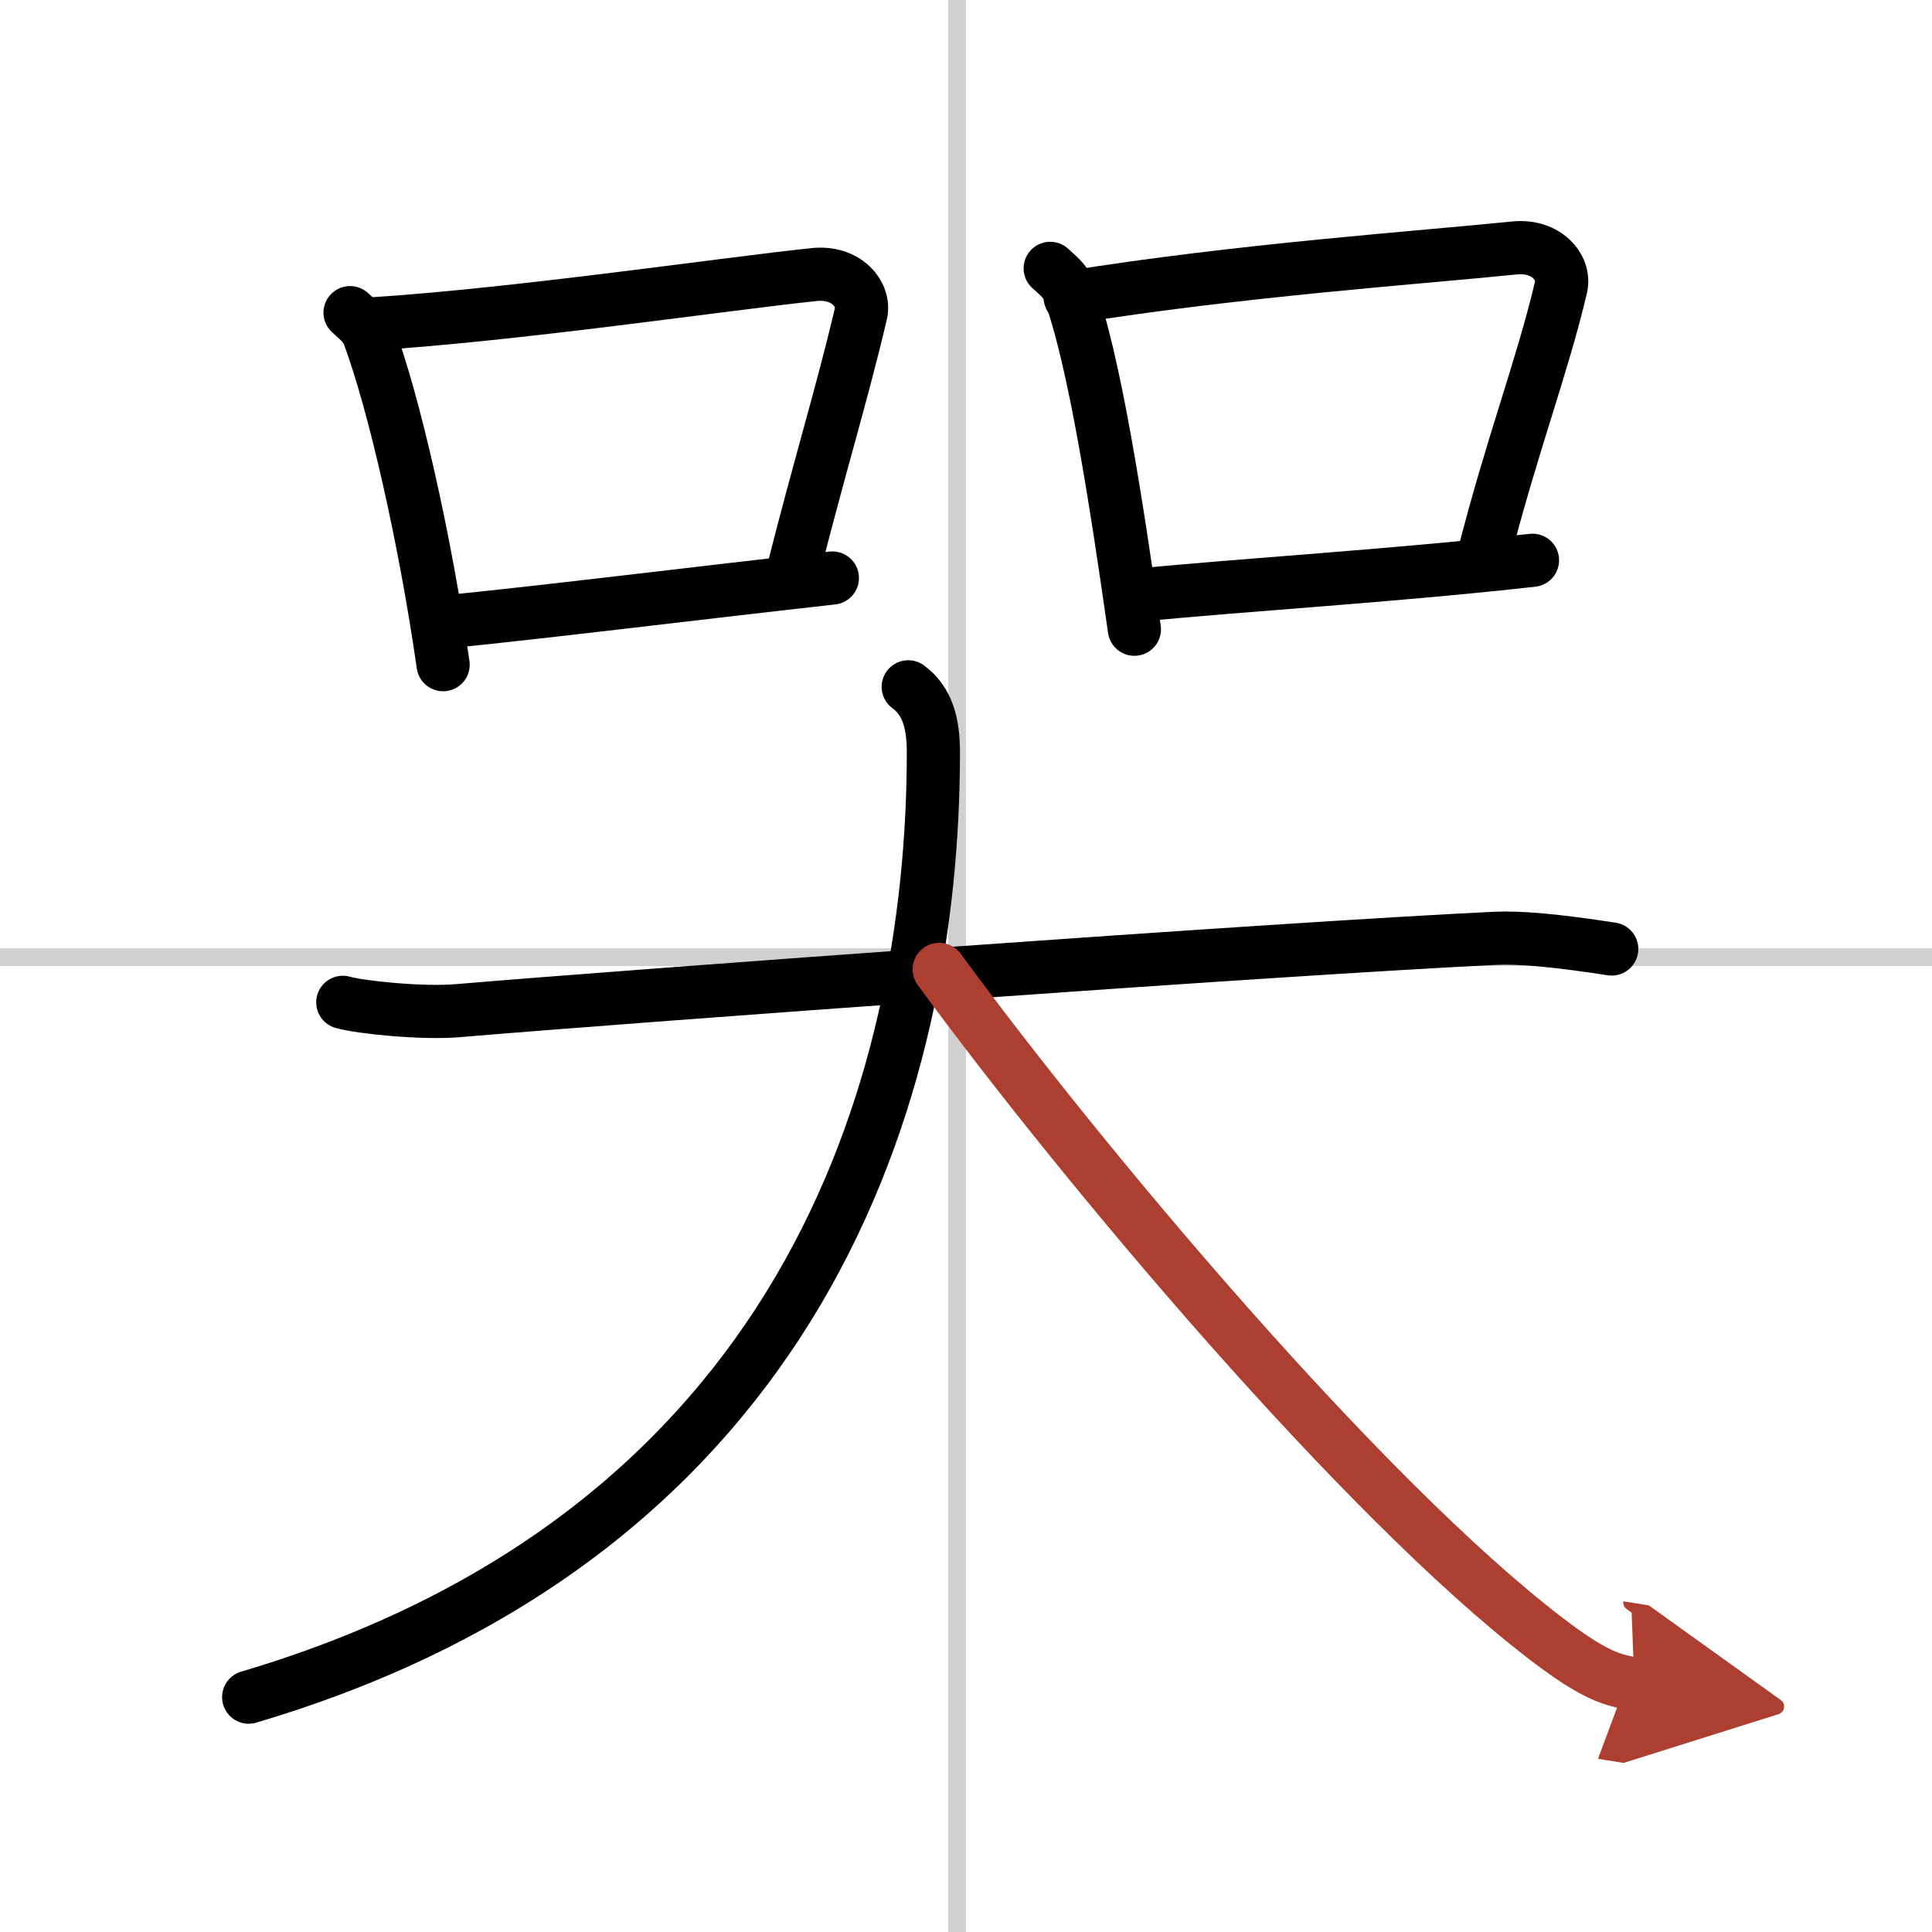
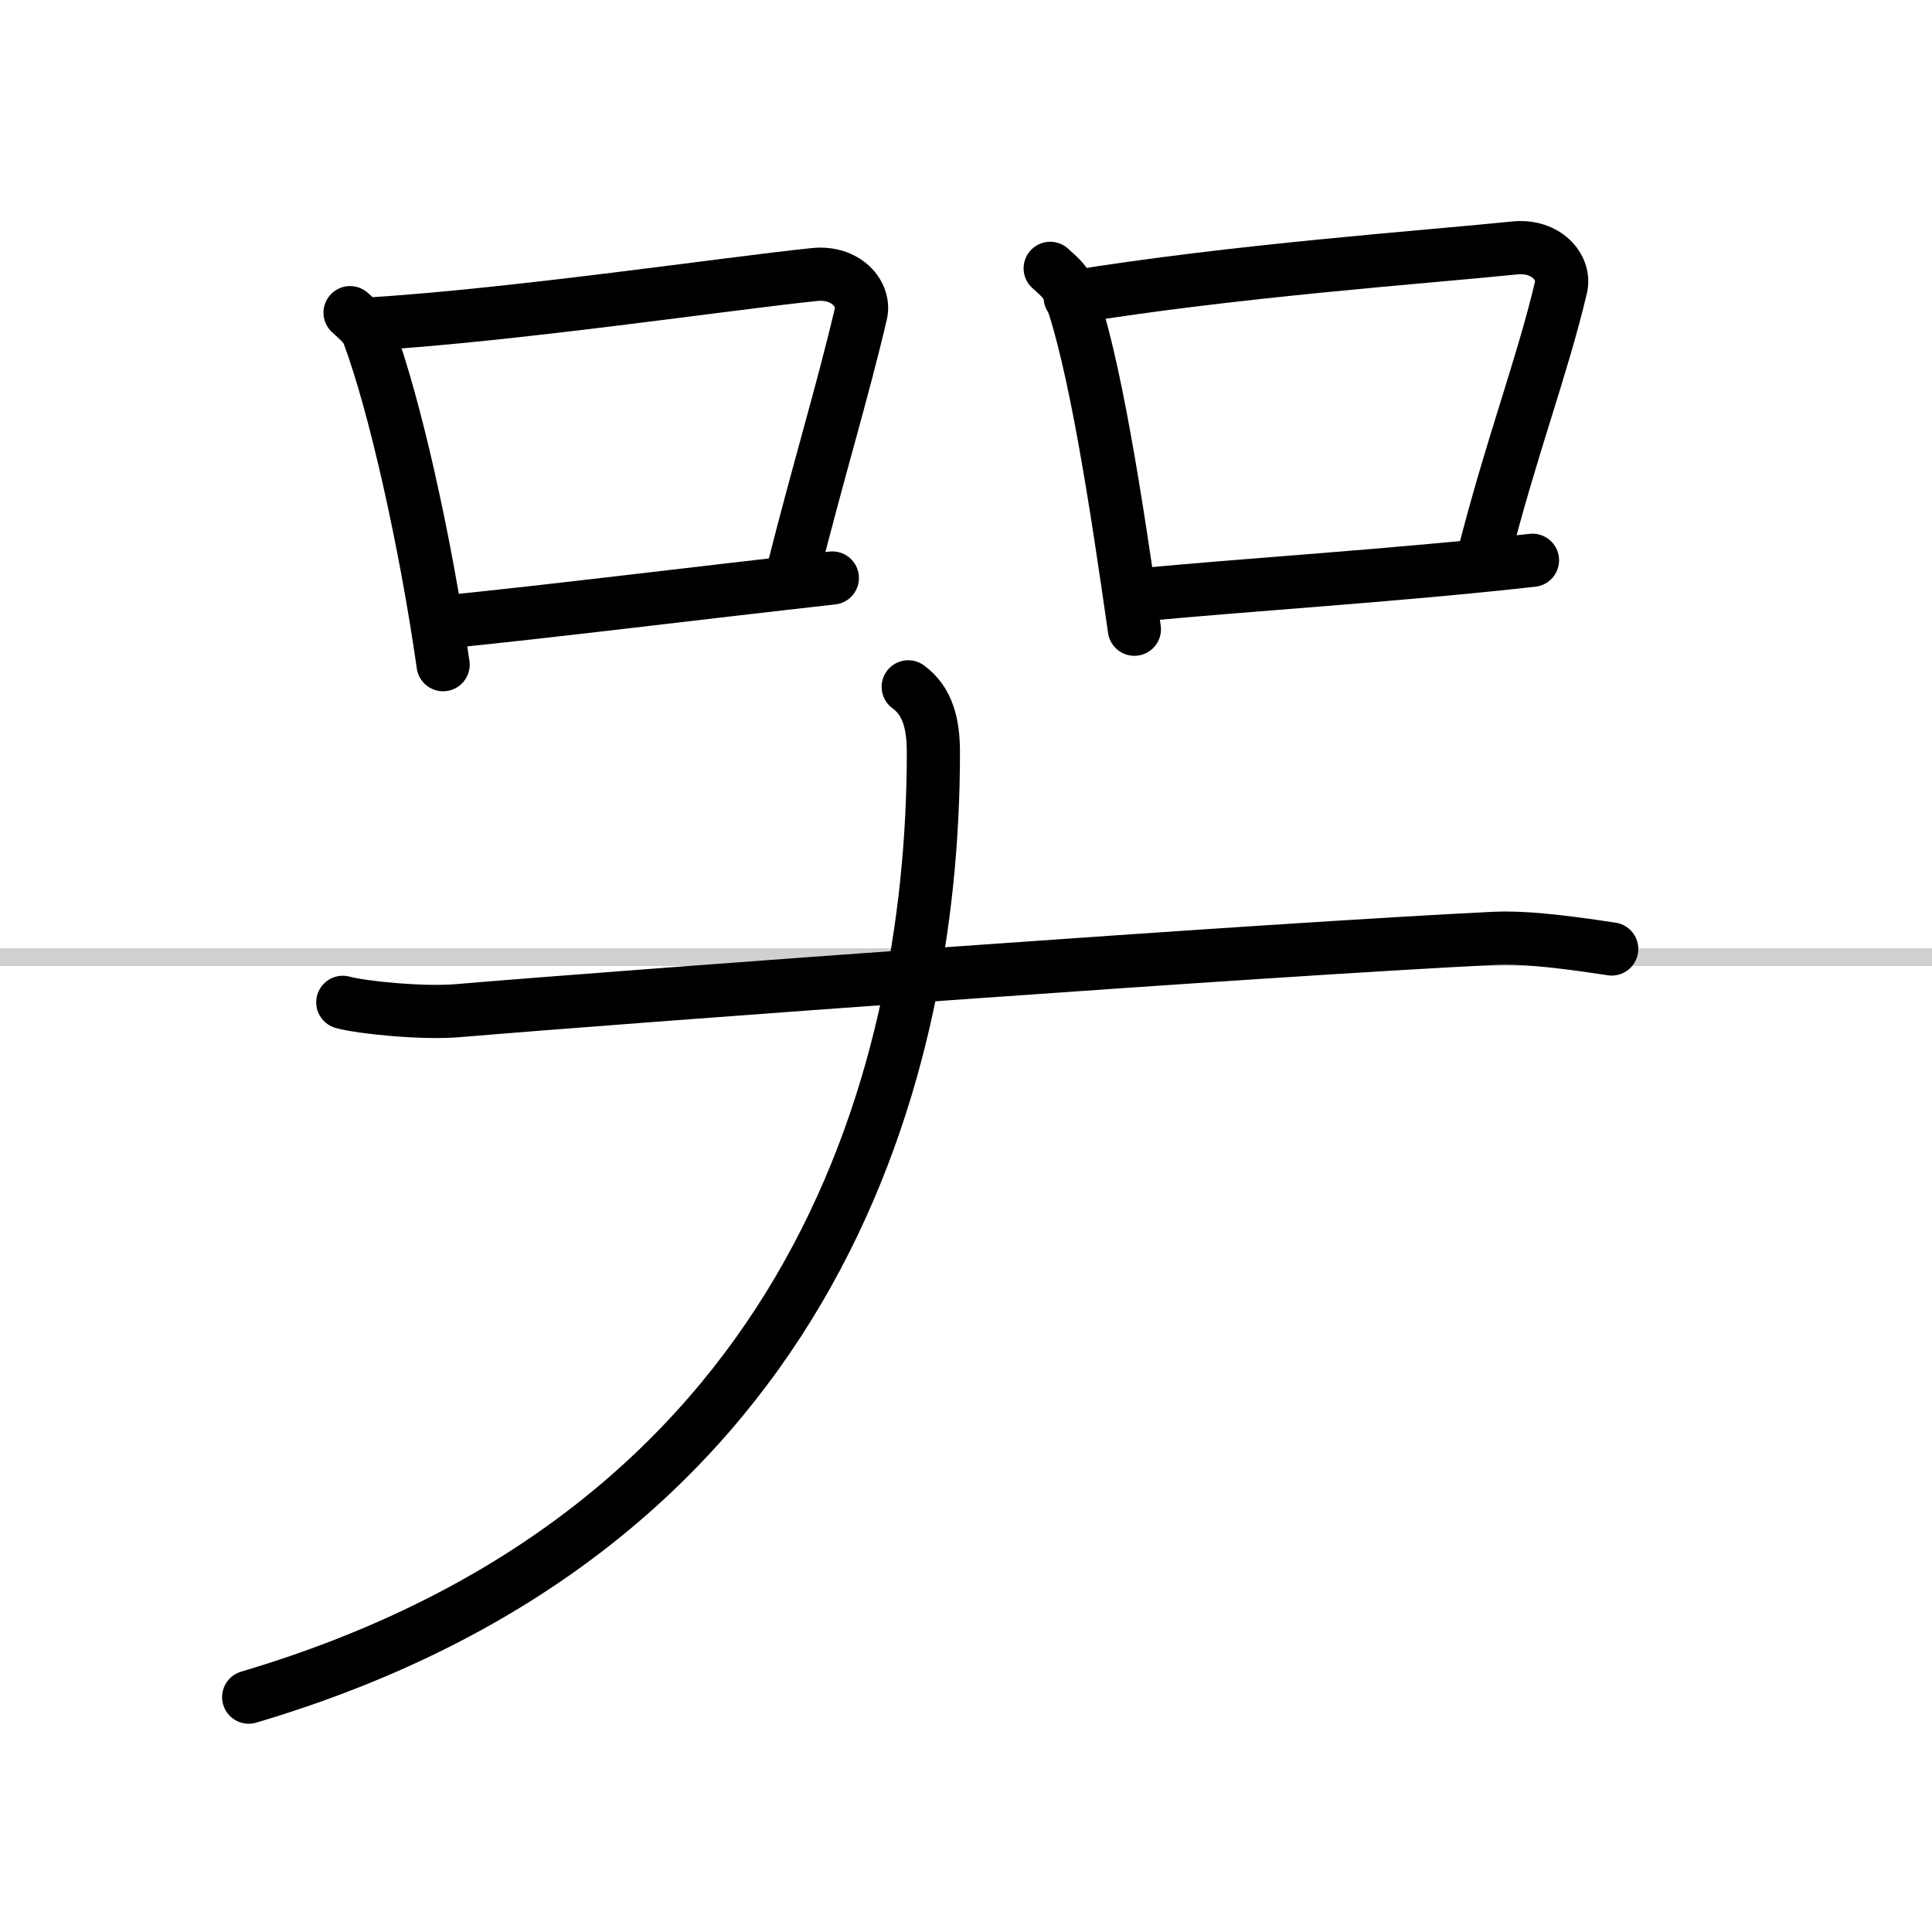
<svg xmlns="http://www.w3.org/2000/svg" width="400" height="400" viewBox="0 0 109 109">
  <defs>
    <marker id="a" markerWidth="4" orient="auto" refX="1" refY="5" viewBox="0 0 10 10">
      <polyline points="0 0 10 5 0 10 1 5" fill="#ad3f31" stroke="#ad3f31" />
    </marker>
  </defs>
  <g fill="none" stroke="#000" stroke-linecap="round" stroke-linejoin="round" stroke-width="3">
-     <rect width="100%" height="100%" fill="#fff" stroke="#fff" />
-     <line x1="54" x2="54" y2="109" stroke="#d0d0d0" stroke-width="1" />
    <line x2="109" y1="54" y2="54" stroke="#d0d0d0" stroke-width="1" />
    <path d="M19.75,17.64c0.42,0.39,0.85,0.72,1.04,1.21C22.25,22.75,24,30.5,25,37.5" />
    <path d="M20.88,18.28C29.25,17.75,41,16,45.94,15.49c1.8-0.19,2.89,1.11,2.63,2.21c-1.07,4.55-2.32,8.55-3.91,14.85" />
    <path d="M25.2,35.08C31,34.5,39,33.5,46.96,32.61" />
    <path d="M59.25,15.14c0.42,0.39,0.85,0.72,1.04,1.21C61.75,20.25,63,28.5,64,35.5" />
    <path d="m60.38 16.78c9.37-1.53 20.12-2.28 25.06-2.79 1.8-0.19 2.89 1.11 2.63 2.21-1.07 4.55-2.82 9.05-4.41 15.35" />
    <path d="M64.2,33.58C70,33,78.5,32.5,86.46,31.61" />
    <path d="m19.34 56.55c1.03 0.29 4.51 0.64 6.48 0.47 10.32-0.87 46.05-3.48 58.49-4.08 1.42-0.07 3.44 0.11 6.62 0.6" />
    <path d="m51.24 38.75c1.1 0.8 1.42 2.09 1.42 3.69 0 19.06-7.41 44.06-38.63 53.31" />
-     <path d="m52.99 54.69c8.12 11.09 23.9 29.86 34.25 37.77 2.72 2.08 3.72 2.34 4.97 2.54" marker-end="url(#a)" stroke="#ad3f31" />
  </g>
</svg>